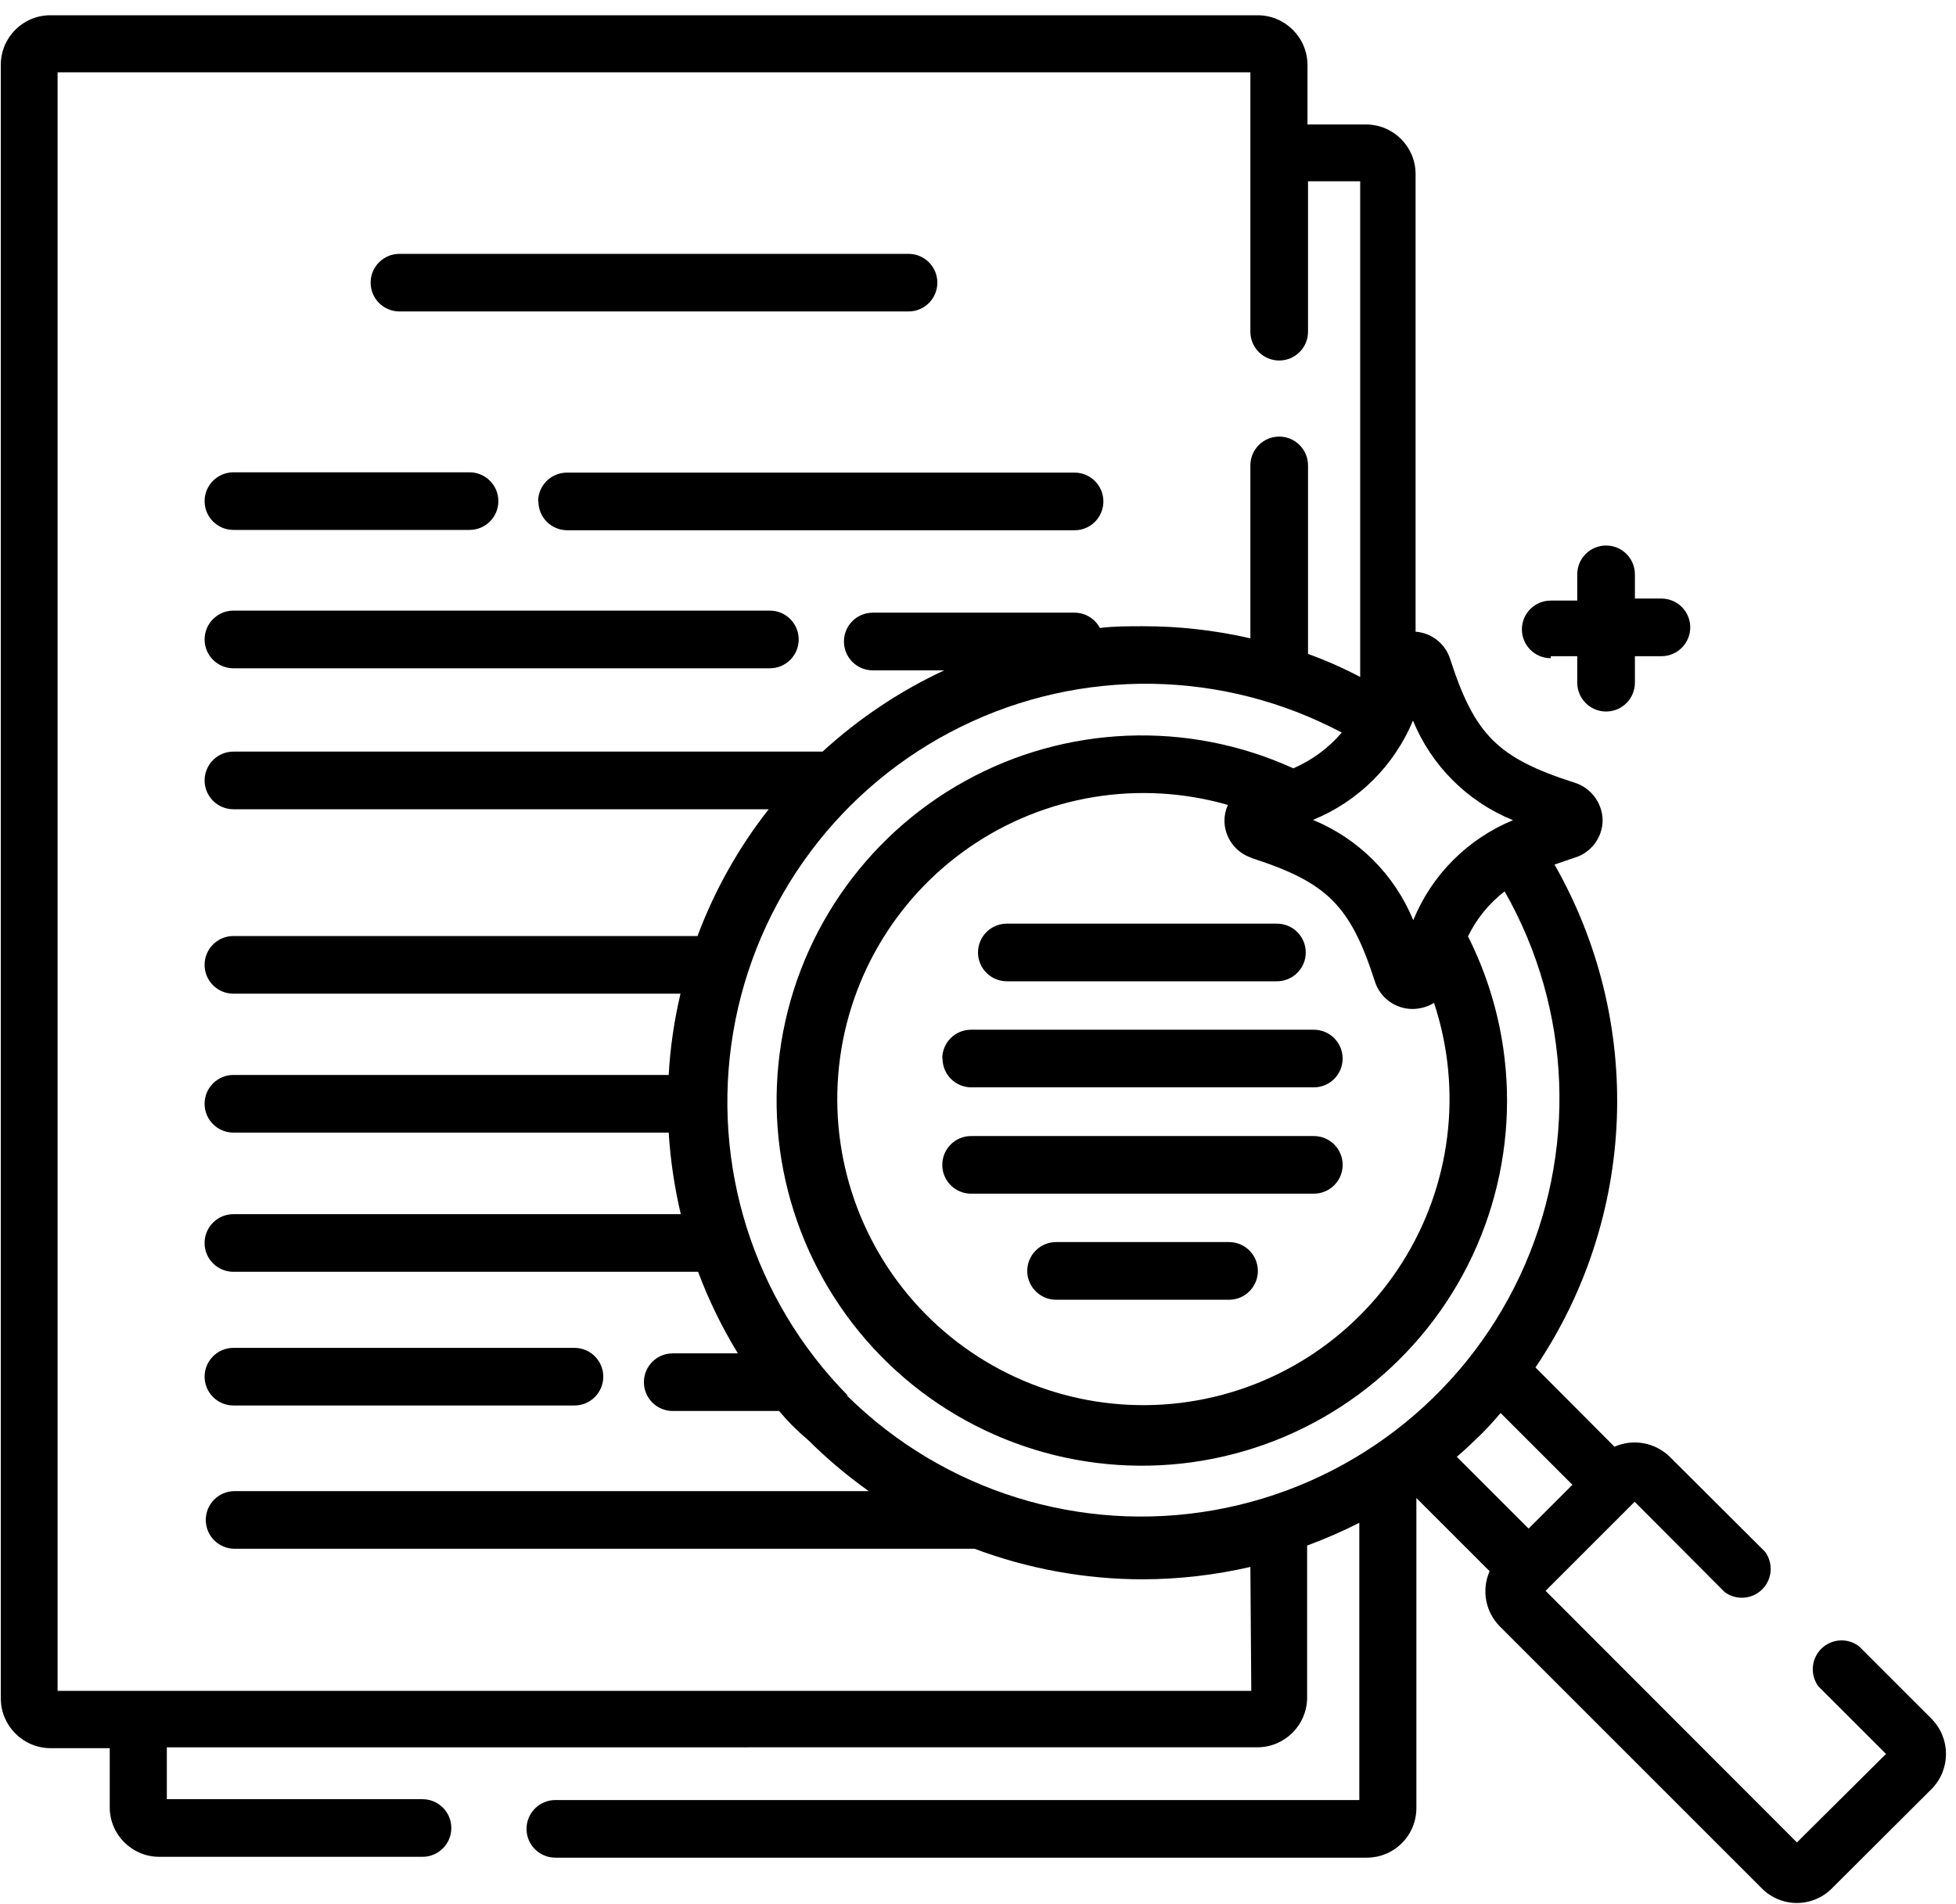
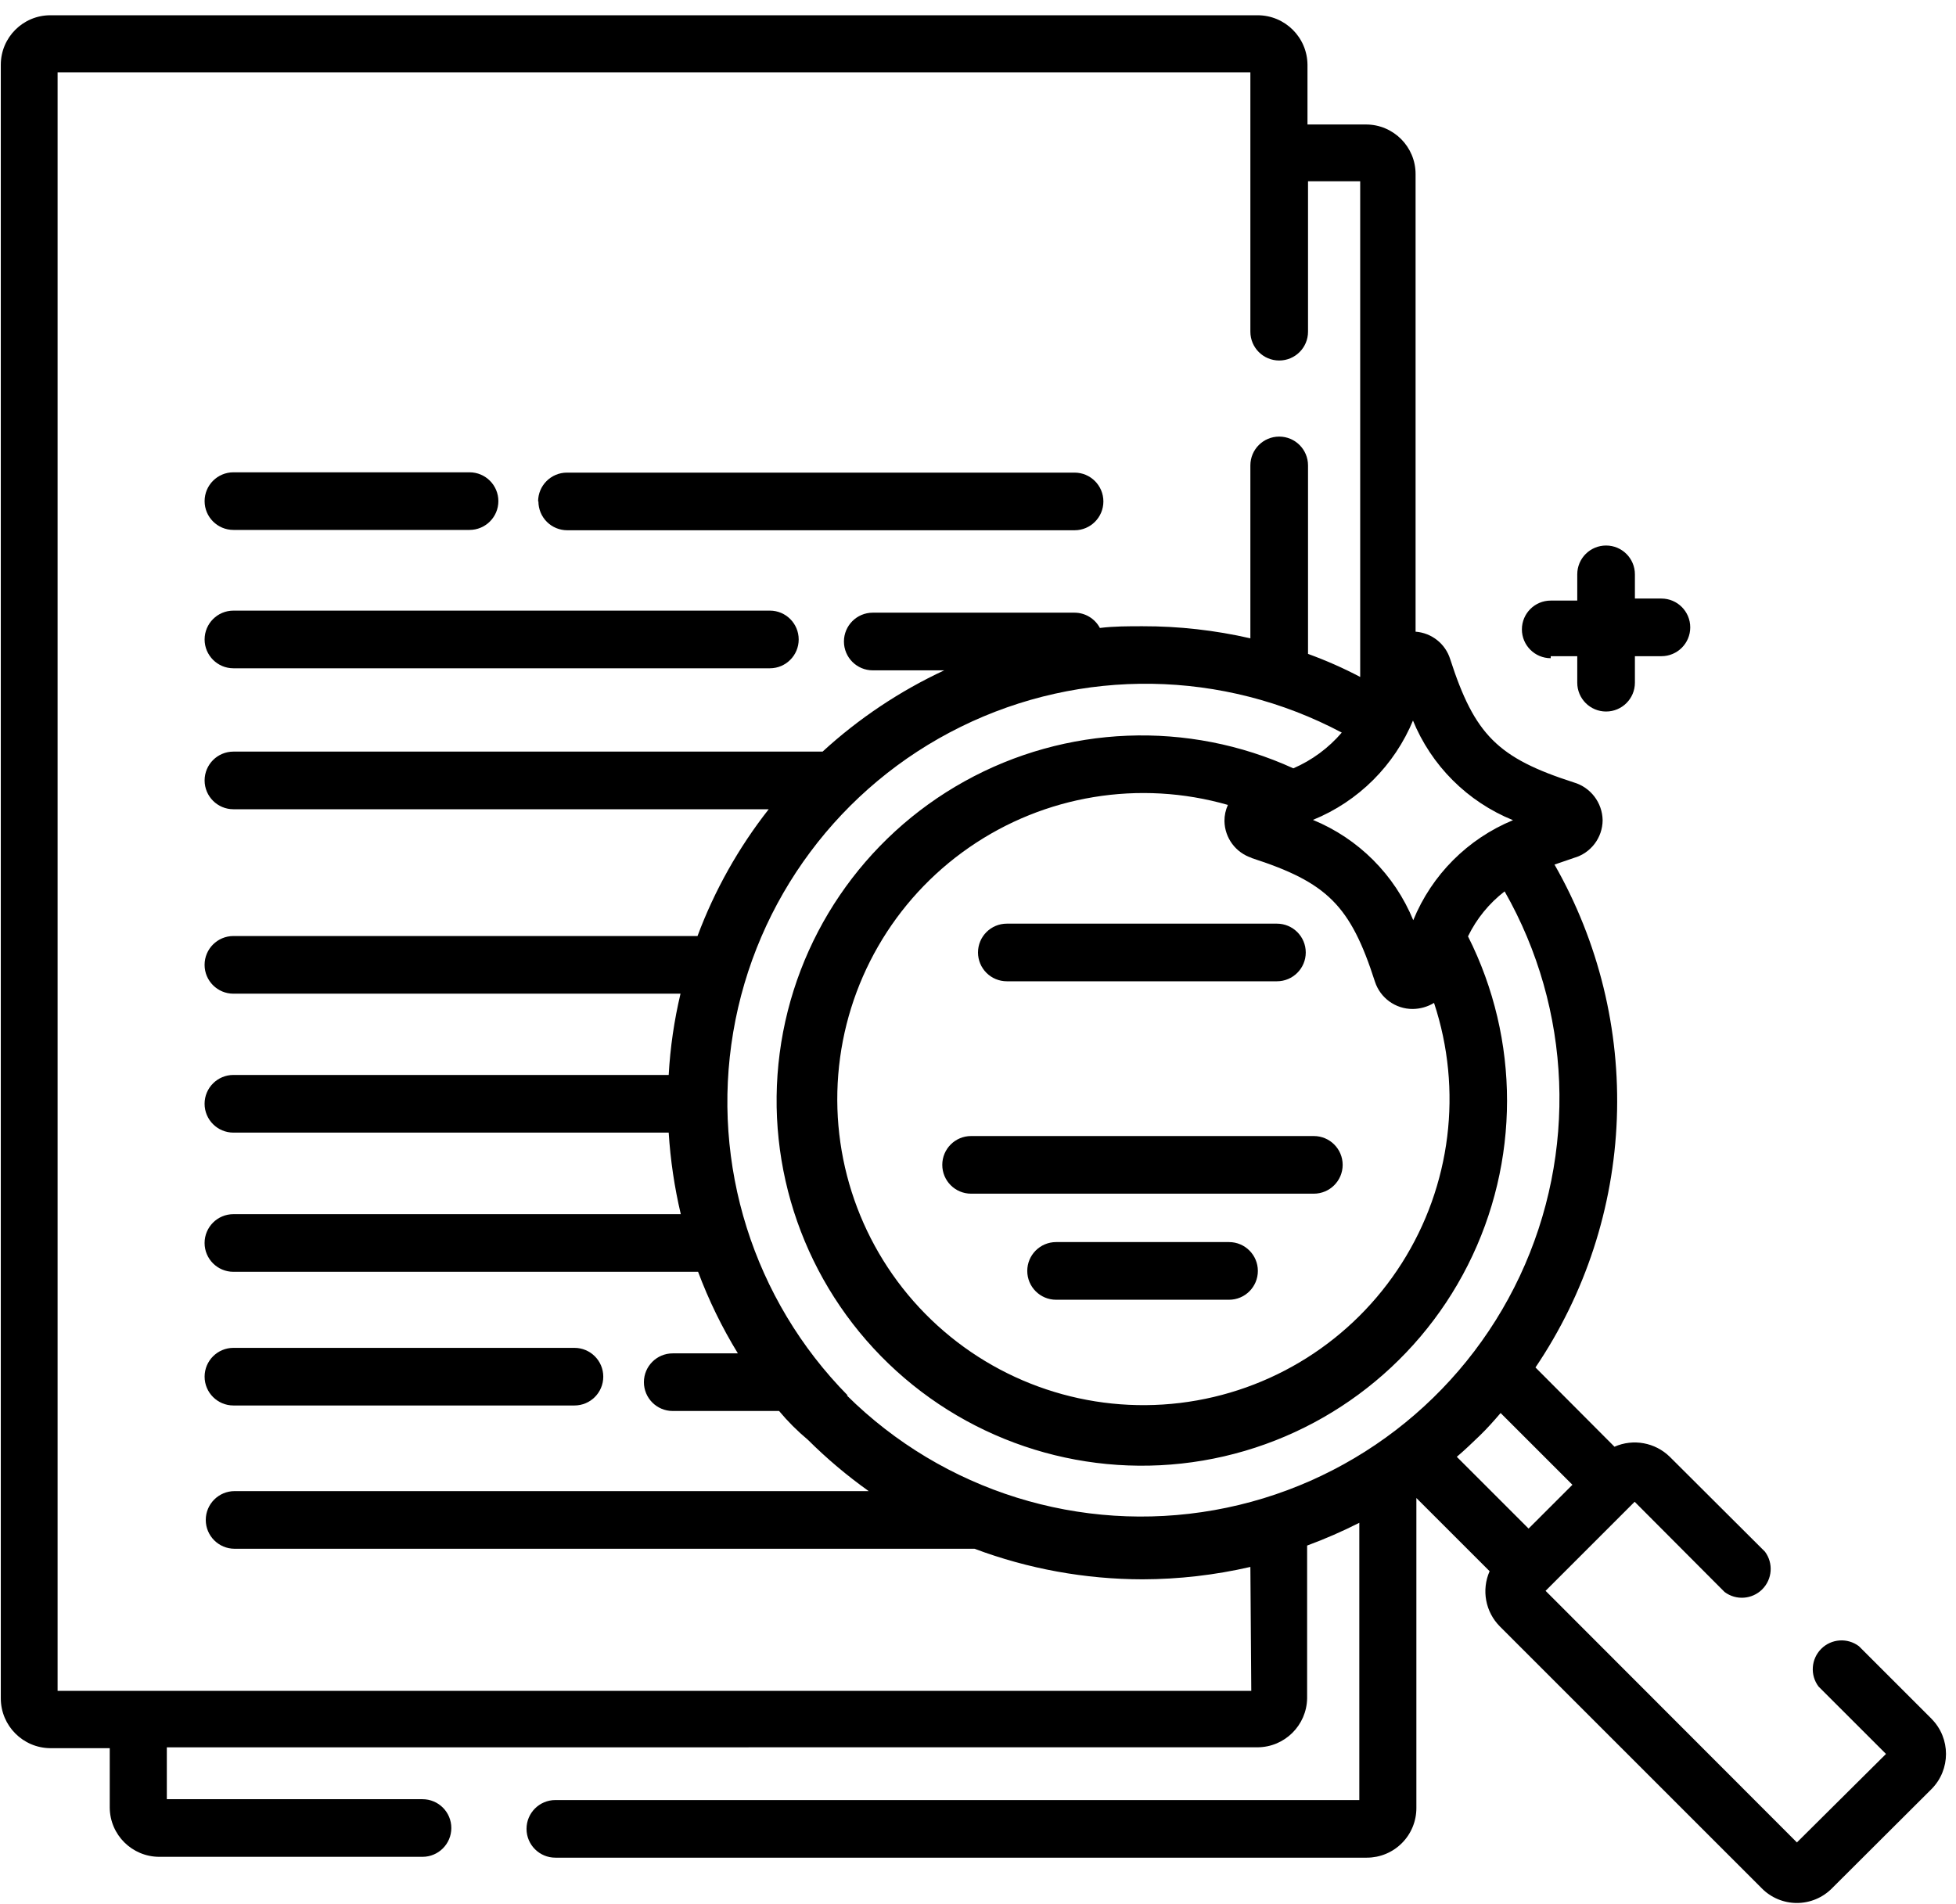
<svg xmlns="http://www.w3.org/2000/svg" width="76" height="74" viewBox="0 0 76 74" fill="none">
-   <path d="M15.521 12.104H35.3C35.919 12.104 36.42 11.603 36.42 10.984C36.42 10.366 35.919 9.865 35.3 9.865H15.521C14.903 9.865 14.401 10.366 14.401 10.984C14.401 11.603 14.903 12.104 15.521 12.104Z" fill="black" />
  <path d="M20.92 19.487C20.92 19.784 21.038 20.069 21.247 20.279C21.457 20.489 21.743 20.607 22.039 20.607H41.752C42.37 20.607 42.872 20.106 42.872 19.487C42.872 18.869 42.37 18.367 41.752 18.367H22.028C21.41 18.367 20.908 18.869 20.908 19.487H20.92Z" fill="black" />
  <path d="M9.07 20.594H18.243C18.862 20.594 19.364 20.093 19.364 19.475C19.364 18.856 18.862 18.355 18.243 18.355H9.07C8.452 18.355 7.95 18.856 7.95 19.475C7.95 20.093 8.452 20.594 9.07 20.594Z" fill="black" />
  <path d="M9.07 25.971H29.914C30.532 25.971 31.033 25.469 31.033 24.851C31.033 24.232 30.532 23.73 29.914 23.73H9.07C8.452 23.73 7.95 24.232 7.95 24.851C7.95 25.469 8.452 25.971 9.07 25.971Z" fill="black" />
  <path d="M9.07 54.62H22.32C22.939 54.62 23.44 54.119 23.44 53.5C23.44 52.882 22.939 52.381 22.32 52.381H9.07C8.452 52.381 7.95 52.882 7.95 53.5C7.95 54.119 8.452 54.62 9.07 54.62Z" fill="black" />
  <path d="M75.05 66.796L72.227 63.974C71.781 63.639 71.157 63.683 70.763 64.077C70.369 64.472 70.324 65.096 70.659 65.542L73.28 68.162L69.819 71.601L60.053 61.823L63.514 58.362L67.008 61.868V61.868C67.453 62.203 68.078 62.158 68.472 61.764C68.866 61.369 68.91 60.746 68.576 60.3L64.88 56.615C64.311 56.057 63.459 55.901 62.73 56.223L59.661 53.143H59.66C61.596 50.279 62.691 46.931 62.822 43.476C62.952 40.023 62.114 36.601 60.4 33.599L61.15 33.342L61.151 33.341C61.809 33.157 62.266 32.559 62.27 31.874C62.258 31.193 61.804 30.598 61.151 30.407C58.194 29.455 57.298 28.559 56.346 25.613C56.159 25.017 55.626 24.595 55.002 24.549V6.764C55.002 5.7 54.139 4.838 53.075 4.838H50.802V2.519C50.795 1.453 49.929 0.593 48.864 0.593H1.957C0.893 0.593 0.031 1.455 0.031 2.519V66C0.031 67.066 0.892 67.931 1.957 67.938H4.264V70.245C4.27 71.305 5.132 72.16 6.191 72.16H16.417H16.416C17.035 72.16 17.536 71.659 17.536 71.04C17.536 70.421 17.035 69.921 16.416 69.921H6.482V67.905L48.862 67.904C49.915 67.898 50.77 67.053 50.788 66V60.064C51.481 59.808 52.158 59.513 52.816 59.179V69.954H21.579C20.96 69.954 20.458 70.455 20.458 71.074C20.458 71.692 20.96 72.193 21.579 72.193H53.107C53.618 72.193 54.108 71.991 54.469 71.629C54.831 71.268 55.033 70.778 55.033 70.267V58.216L57.878 61.06V61.061C57.556 61.792 57.716 62.646 58.281 63.211L68.45 73.38V73.381C68.811 73.748 69.303 73.954 69.817 73.954C70.331 73.954 70.823 73.748 71.184 73.381L75.048 69.528C75.799 68.772 75.799 67.551 75.048 66.796L75.05 66.796ZM54.89 27.977C55.608 29.749 57.015 31.155 58.787 31.874C57.028 32.6 55.631 33.999 54.912 35.761C54.185 33.993 52.782 32.59 51.014 31.863C52.782 31.144 54.186 29.743 54.912 27.977H54.89ZM48.618 33.341C51.574 34.293 52.471 35.19 53.422 38.146C53.628 38.783 54.221 39.213 54.89 39.211C55.182 39.208 55.468 39.127 55.719 38.975C56.84 42.363 56.381 46.075 54.468 49.088C52.555 52.101 49.392 54.095 45.848 54.522C42.306 54.949 38.759 53.762 36.186 51.29C33.612 48.817 32.285 45.32 32.57 41.763C32.855 38.206 34.722 34.965 37.656 32.934C40.59 30.903 44.28 30.296 47.71 31.281C47.62 31.478 47.574 31.691 47.576 31.908C47.587 32.565 48.015 33.141 48.64 33.341L48.618 33.341ZM48.618 65.71H2.238V2.81H48.583V12.891C48.583 13.509 49.084 14.01 49.703 14.01C50.322 14.01 50.823 13.509 50.823 12.891V7.044H52.85V26.308C52.196 25.963 51.518 25.664 50.823 25.412V18.087C50.823 17.469 50.322 16.967 49.703 16.967C49.084 16.967 48.583 17.469 48.583 18.087V24.807C47.209 24.492 45.804 24.334 44.394 24.337C43.834 24.337 43.274 24.337 42.736 24.404C42.542 24.039 42.164 23.811 41.751 23.81H33.911C33.292 23.81 32.791 24.312 32.791 24.93C32.791 25.549 33.292 26.051 33.911 26.051H36.689H36.688C34.961 26.856 33.367 27.92 31.962 29.209H9.07C8.451 29.209 7.95 29.711 7.95 30.329C7.95 30.947 8.451 31.449 9.07 31.449H29.868C28.698 32.939 27.764 34.602 27.102 36.376H9.07C8.451 36.376 7.949 36.878 7.949 37.497C7.949 38.115 8.451 38.617 9.07 38.617H26.441C26.195 39.654 26.041 40.711 25.982 41.775H9.07C8.451 41.775 7.949 42.277 7.949 42.895C7.949 43.514 8.451 44.016 9.07 44.016H25.982C26.049 45.083 26.206 46.143 26.452 47.185H9.07C8.451 47.185 7.949 47.687 7.949 48.305C7.949 48.924 8.451 49.425 9.07 49.425H27.124C27.537 50.529 28.054 51.59 28.67 52.595H26.138C25.52 52.595 25.019 53.096 25.019 53.714C25.019 54.333 25.52 54.834 26.138 54.834H30.271C30.607 55.238 30.981 55.611 31.392 55.955C32.123 56.683 32.913 57.349 33.754 57.948H9.114H9.115C8.497 57.948 7.995 58.45 7.995 59.068C7.995 59.687 8.497 60.188 9.115 60.188H37.865C39.953 60.971 42.164 61.373 44.395 61.376C45.805 61.372 47.209 61.211 48.583 60.894L48.618 65.71ZM32.938 54.23C29.273 50.512 27.619 45.259 28.489 40.112C29.36 34.965 32.651 30.549 37.334 28.244C42.018 25.937 47.523 26.022 52.134 28.47C51.621 29.07 50.977 29.545 50.252 29.859C46.156 27.991 41.416 28.178 37.479 30.363C33.543 32.547 30.877 36.471 30.294 40.935C29.712 45.399 31.282 49.875 34.527 52.997C37.772 56.118 42.305 57.514 46.744 56.76C51.182 56.005 54.999 53.19 57.03 49.171C59.061 45.153 59.065 40.41 57.039 36.389C57.372 35.703 57.859 35.105 58.462 34.641C61.077 39.231 61.297 44.805 59.054 49.587C56.81 54.369 52.383 57.763 47.182 58.686C41.982 59.61 36.657 57.948 32.904 54.23L32.938 54.23ZM56.604 56.615C56.907 56.358 57.198 56.078 57.489 55.798C57.78 55.517 58.048 55.215 58.306 54.913L61.096 57.702L59.393 59.404L56.604 56.615Z" fill="black" />
  <path d="M38 37.016C38 37.312 38.118 37.597 38.328 37.807C38.538 38.017 38.823 38.135 39.12 38.135H49.614C50.233 38.135 50.735 37.633 50.735 37.016C50.735 36.397 50.233 35.895 49.614 35.895H39.12C38.502 35.895 38 36.397 38 37.016Z" fill="black" />
-   <path d="M36.622 41.137C36.622 41.434 36.74 41.719 36.95 41.929C37.16 42.139 37.445 42.257 37.742 42.257H51.047C51.666 42.257 52.168 41.755 52.168 41.137C52.168 40.518 51.666 40.017 51.047 40.017H37.73C37.112 40.017 36.611 40.518 36.611 41.137H36.622Z" fill="black" />
  <path d="M51.048 44.149H37.731C37.113 44.149 36.612 44.651 36.612 45.269C36.612 45.887 37.113 46.389 37.731 46.389H51.048C51.667 46.389 52.169 45.887 52.169 45.269C52.169 44.651 51.667 44.149 51.048 44.149Z" fill="black" />
  <path d="M47.754 48.27H41.034C40.416 48.27 39.914 48.772 39.914 49.391C39.914 50.009 40.416 50.511 41.034 50.511H47.754C48.373 50.511 48.874 50.009 48.874 49.391C48.874 48.772 48.373 48.27 47.754 48.27Z" fill="black" />
  <path d="M60.253 25.501H61.284V26.531C61.284 27.15 61.785 27.651 62.404 27.651C63.022 27.651 63.524 27.15 63.524 26.531V25.501H64.554C65.173 25.501 65.674 25 65.674 24.381C65.674 23.763 65.173 23.261 64.554 23.261H63.524V22.32C63.524 21.701 63.022 21.2 62.404 21.2C61.785 21.2 61.284 21.701 61.284 22.32V23.34H60.253C59.635 23.34 59.133 23.841 59.133 24.459C59.133 25.078 59.635 25.579 60.253 25.579V25.501Z" fill="black" />
</svg>